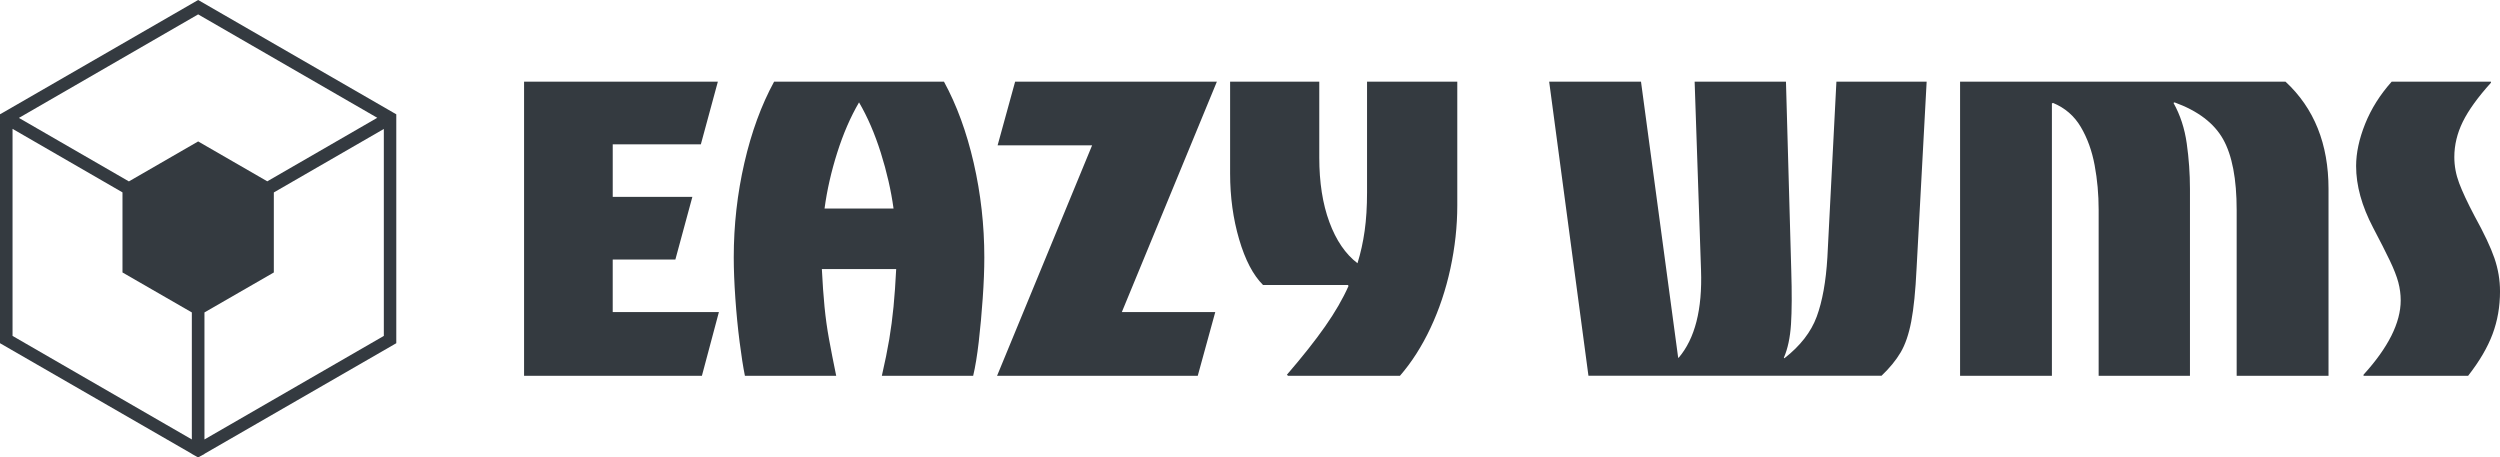
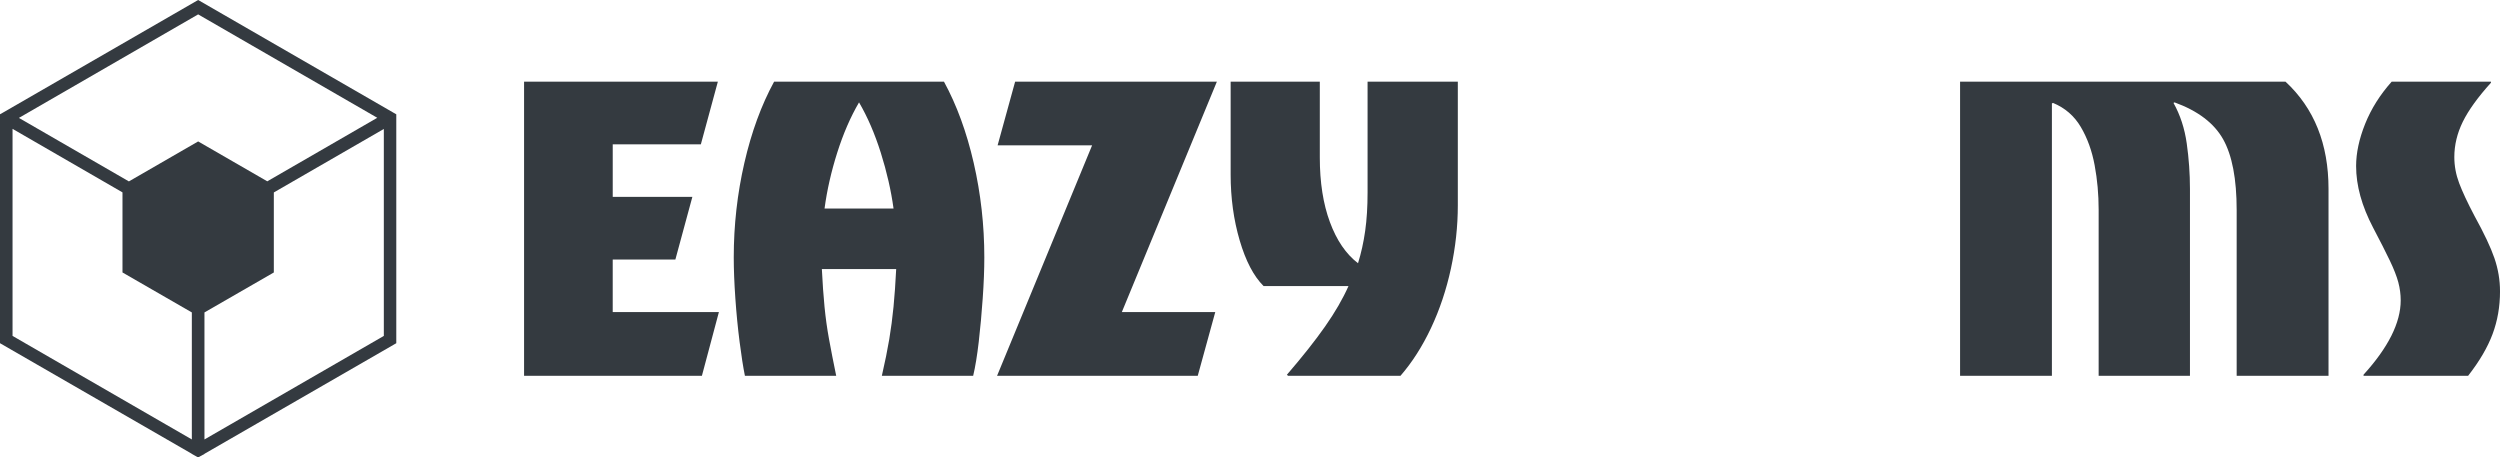
<svg xmlns="http://www.w3.org/2000/svg" version="1.1" id="Layer_1" x="0px" y="0px" width="327.905px" height="60px" viewBox="26.572 3.527 327.905 60" fill="#343a40" enable-background="new 26.572 3.527 327.905 60" xml:space="preserve" class="eazy-logo">
  <g>
    <path d="M78.205,18.322L52.562,3.527L26.866,18.352l-0.294,0.162v0.008v0.956v29.064l25.162,14.507v0.02l0.542,0.295l0.286,0.164   l0.292-0.168l0.536-0.291V63.05l25.16-14.508V19.499v-0.977V18.52L78.205,18.322z M28.217,20.428l14.42,8.331v10.505l9.096,5.242   v16.661L28.217,47.586V20.428z M52.562,22.077l-9.084,5.244l-14.426-8.329l23.51-13.579l23.493,13.563L61.629,27.31L52.562,22.077z    M53.389,44.506l9.099-5.242V28.769l14.428-8.327v27.144L53.389,61.167V44.506z" />
    <g>
      <path d="M95.31,52.814V14.239h25.417l-2.229,8.216h-11.559v6.894h10.445l-2.228,8.217h-8.218v6.893h13.926l-2.228,8.357H95.31    V52.814z" />
      <path d="M124.275,52.814c-0.234-1.162-0.465-2.646-0.697-4.459c-0.232-1.811-0.417-3.709-0.557-5.707    c-0.138-1.998-0.209-3.784-0.209-5.363c0-4.223,0.465-8.355,1.393-12.394c0.928-4.038,2.229-7.589,3.899-10.652h22.282    c1.672,3.063,2.97,6.614,3.898,10.652c0.927,4.039,1.393,8.171,1.393,12.394c0,1.58-0.069,3.365-0.209,5.363    c-0.139,1.998-0.312,3.896-0.521,5.707c-0.212,1.813-0.453,3.297-0.732,4.459h-11.977c0.417-1.812,0.741-3.414,0.974-4.805    c0.232-1.394,0.417-2.811,0.557-4.248s0.256-3.087,0.349-4.943h-9.749c0.091,1.856,0.209,3.506,0.349,4.943    c0.14,1.438,0.337,2.855,0.592,4.248c0.254,1.393,0.567,2.994,0.939,4.805H124.275z M134.72,30.881h9.051    c-0.324-2.367-0.882-4.805-1.67-7.311c-0.792-2.506-1.742-4.711-2.857-6.615c-1.113,1.904-2.067,4.098-2.856,6.581    C135.601,26.019,135.043,28.468,134.72,30.881z" />
      <path d="M157.351,52.814l12.463-30.221H157.42l2.298-8.354h26.462l-12.465,30.219h12.254l-2.297,8.356H157.351L157.351,52.814z" />
-       <path d="M195.505,52.814l-0.137-0.14c2.042-2.368,3.712-4.479,5.013-6.336c1.301-1.858,2.321-3.621,3.063-5.294l-0.07-0.138    h-11.141c-1.301-1.3-2.344-3.296-3.133-5.989c-0.791-2.692-1.184-5.57-1.184-8.635V14.239h11.695v9.957    c0,3.25,0.44,6.071,1.324,8.46c0.881,2.39,2.11,4.189,3.688,5.398c0.419-1.349,0.731-2.763,0.94-4.25    c0.209-1.486,0.313-3.157,0.313-5.015V14.239h11.837v16.224c0,2.739-0.302,5.5-0.904,8.285c-0.604,2.786-1.476,5.387-2.612,7.801    c-1.138,2.414-2.472,4.504-4.005,6.268h-14.688V52.814z" />
-       <path d="M234.916,52.814l-5.152-38.577h12.045l4.875,36.209h0.07c2.135-2.508,3.11-6.336,2.928-11.488l-0.838-24.721h11.979    l0.693,24.721c0.092,2.971,0.08,5.337-0.033,7.102c-0.117,1.765-0.43,3.228-0.939,4.388l0.07,0.071    c2.089-1.625,3.503-3.449,4.246-5.469c0.742-2.021,1.207-4.605,1.395-7.766l1.184-23.046h11.836l-1.322,24.509    c-0.141,2.926-0.372,5.234-0.697,6.93c-0.322,1.694-0.789,3.051-1.393,4.072c-0.602,1.021-1.439,2.045-2.508,3.064H234.916z" />
+       <path d="M195.505,52.814l-0.137-0.14c2.042-2.368,3.712-4.479,5.013-6.336c1.301-1.858,2.321-3.621,3.063-5.294h-11.141c-1.301-1.3-2.344-3.296-3.133-5.989c-0.791-2.692-1.184-5.57-1.184-8.635V14.239h11.695v9.957    c0,3.25,0.44,6.071,1.324,8.46c0.881,2.39,2.11,4.189,3.688,5.398c0.419-1.349,0.731-2.763,0.94-4.25    c0.209-1.486,0.313-3.157,0.313-5.015V14.239h11.837v16.224c0,2.739-0.302,5.5-0.904,8.285c-0.604,2.786-1.476,5.387-2.612,7.801    c-1.138,2.414-2.472,4.504-4.005,6.268h-14.688V52.814z" />
      <path d="M283.659,52.814V14.239h42.684c3.761,3.48,5.642,8.17,5.642,14.065v24.51h-12.047V31.09c0-4.083-0.59-7.182-1.774-9.295    c-1.185-2.112-3.308-3.725-6.372-4.84l-0.141,0.07c0.884,1.579,1.463,3.354,1.74,5.326c0.278,1.974,0.42,3.958,0.42,5.953v24.512    h-11.976V31.02c0-1.996-0.174-3.933-0.524-5.813c-0.347-1.88-0.951-3.552-1.81-5.014c-0.86-1.463-2.079-2.518-3.655-3.168    l-0.142,0.069v35.723h-12.045V52.814z" />
      <path d="M336.577,52.814v-0.14c3.249-3.573,4.876-6.823,4.876-9.75c0-0.786-0.104-1.577-0.313-2.368    c-0.211-0.787-0.582-1.74-1.115-2.854c-0.533-1.114-1.264-2.554-2.192-4.316c-1.485-2.831-2.229-5.524-2.229-8.078    c0-1.717,0.396-3.563,1.185-5.536c0.79-1.971,1.95-3.817,3.481-5.534h13.021v0.139c-1.718,1.904-2.948,3.609-3.692,5.119    c-0.74,1.509-1.113,3.051-1.113,4.63c0,1.161,0.211,2.297,0.63,3.412c0.418,1.114,1.09,2.553,2.019,4.318    c1.254,2.274,2.125,4.118,2.611,5.534c0.486,1.418,0.732,2.866,0.732,4.354c0,1.997-0.326,3.862-0.977,5.604    c-0.65,1.741-1.719,3.563-3.203,5.467h-13.72V52.814z" />
    </g>
  </g>
</svg>